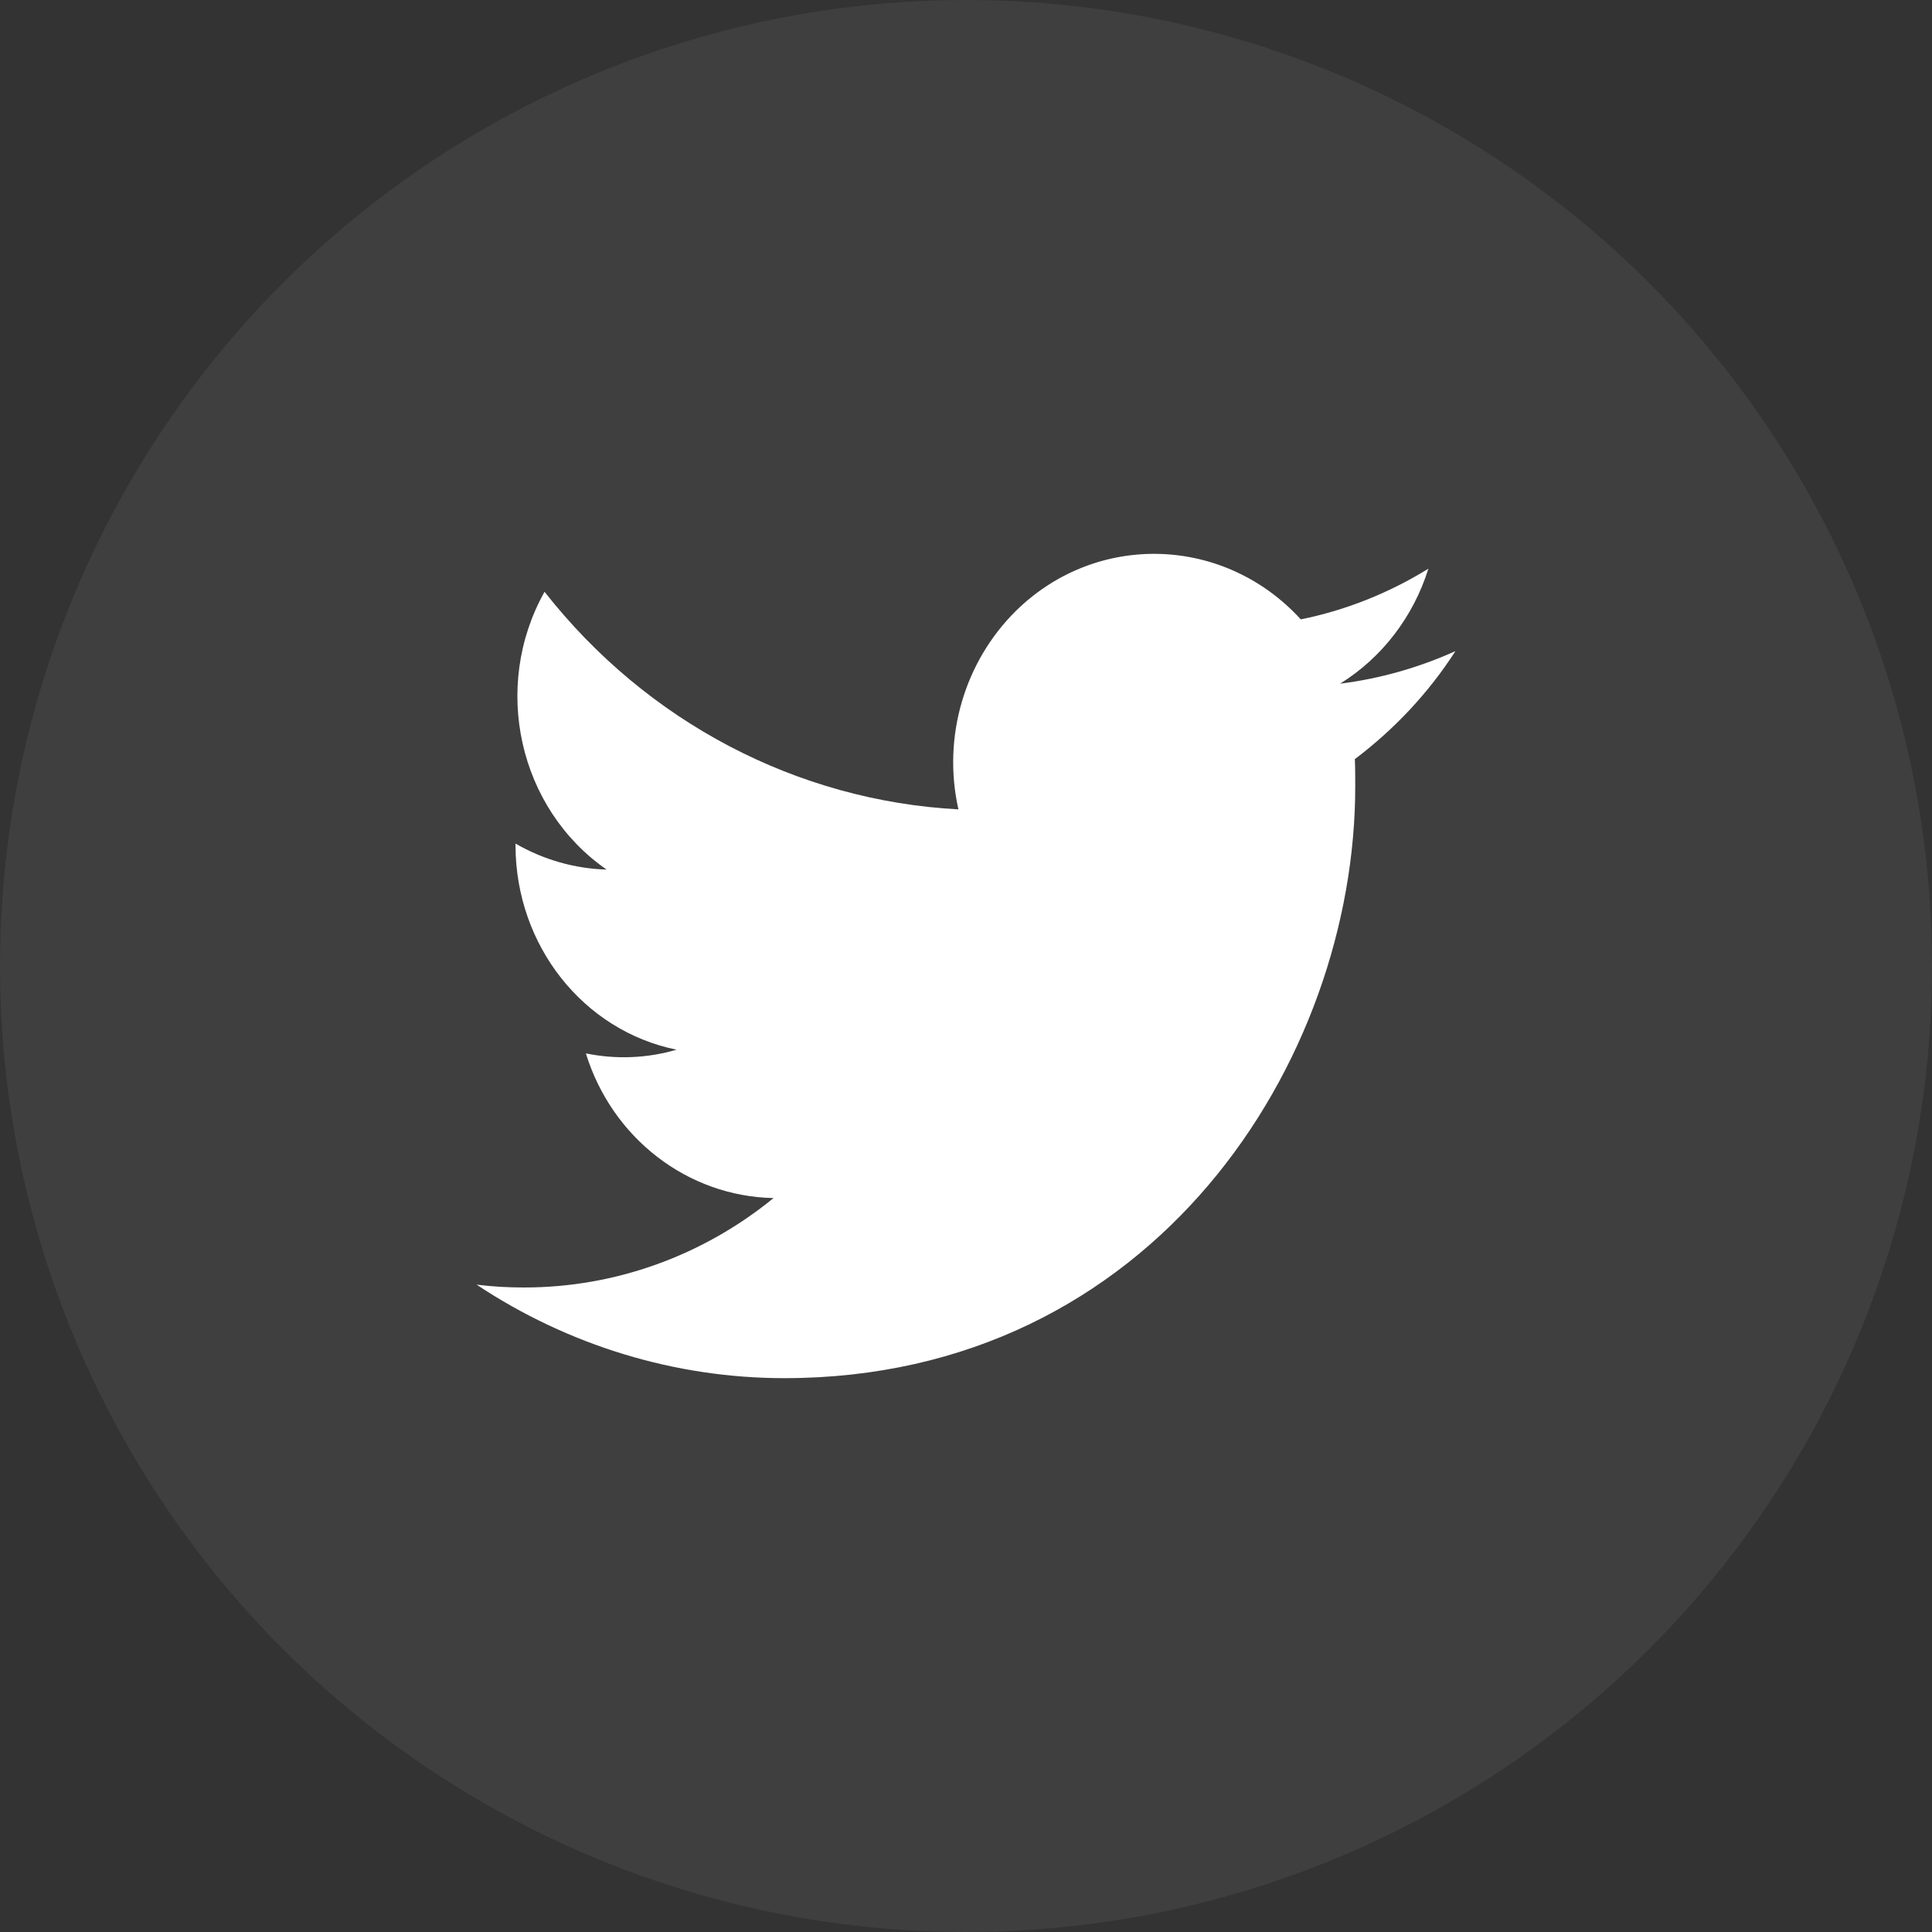
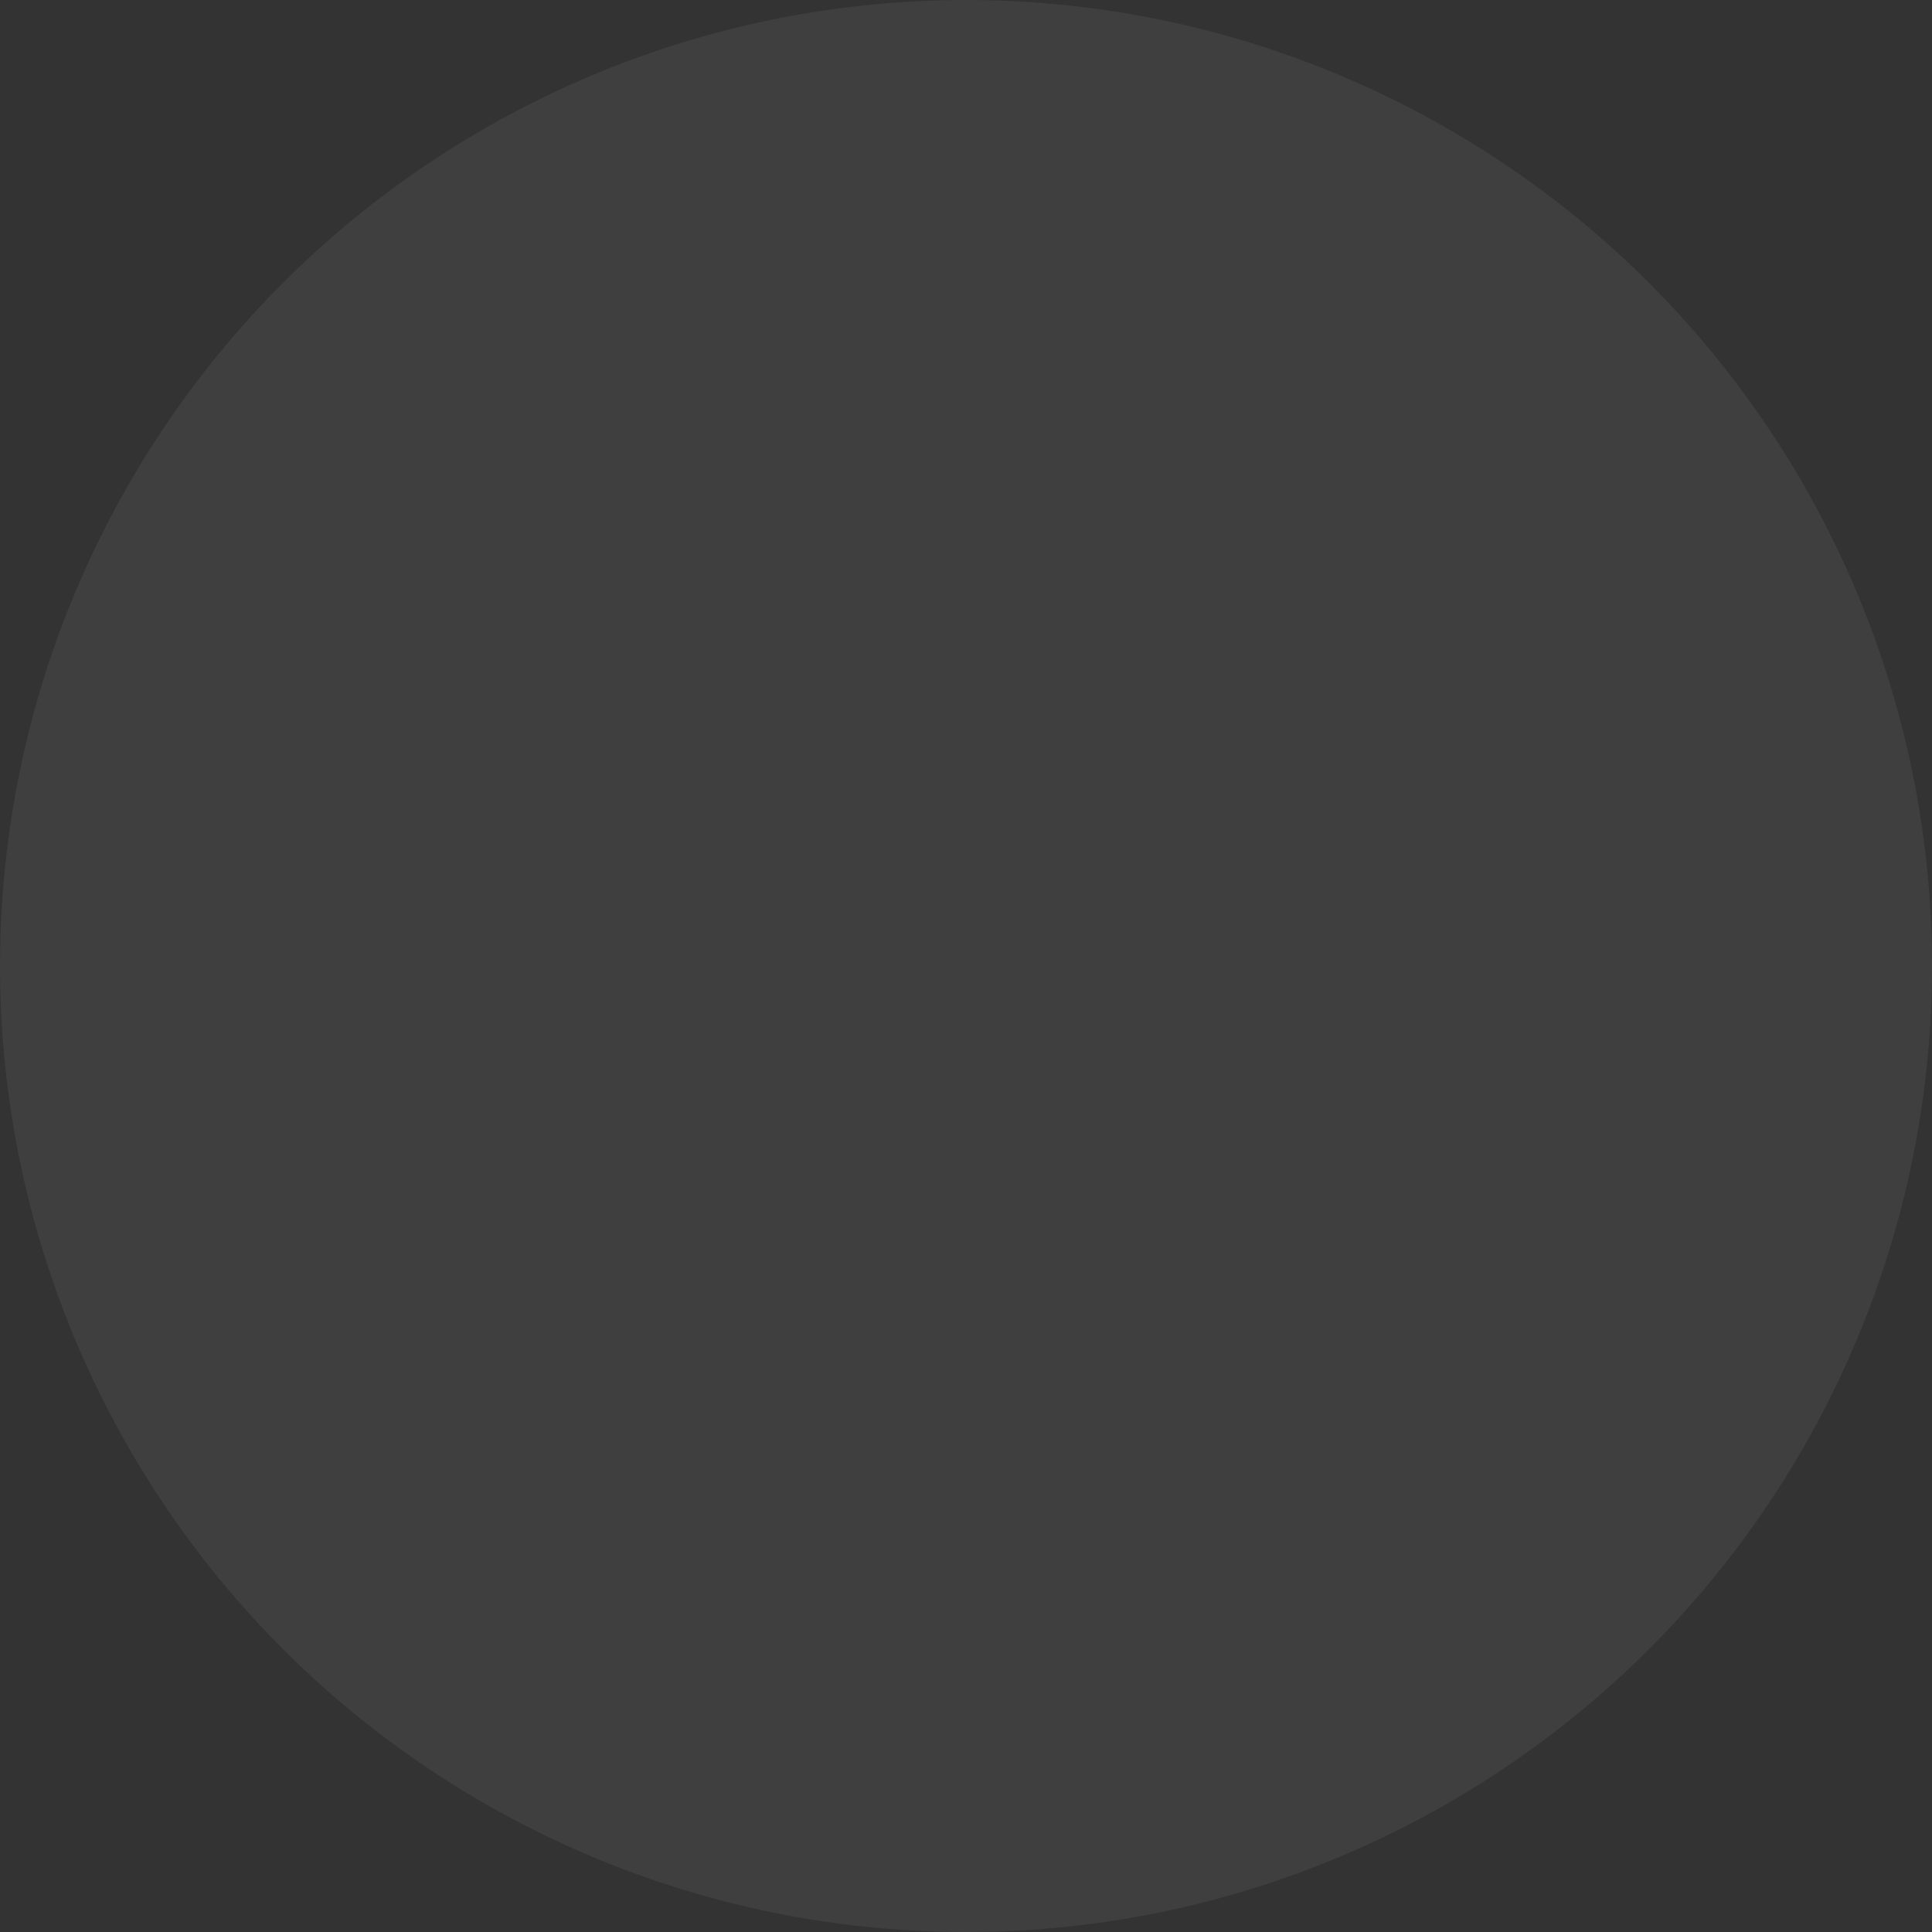
<svg xmlns="http://www.w3.org/2000/svg" width="60" height="60" viewBox="0 0 60 60" fill="none">
  <rect x="0" y="0" width="60" height="60" fill="#333333" stroke="none" />
  <circle opacity="0.06" cx="30" cy="30" r="30" fill="white" />
-   <path d="M42.076 23.575C42.088 23.856 42.088 24.125 42.088 24.407C42.1 32.944 35.828 42.8 24.357 42.8C20.974 42.8 17.652 41.789 14.8 39.895C15.294 39.959 15.788 39.984 16.282 39.984C19.084 39.984 21.813 39.011 24.023 37.207C21.356 37.155 19.01 35.351 18.195 32.714C19.134 32.906 20.097 32.867 21.011 32.599C18.109 32.01 16.022 29.36 16.01 26.275C16.01 26.25 16.01 26.224 16.01 26.198C16.874 26.698 17.85 26.979 18.837 27.005C16.109 25.11 15.257 21.334 16.911 18.378C20.085 22.422 24.752 24.867 29.765 25.136C29.259 22.896 29.95 20.541 31.568 18.954C34.075 16.509 38.026 16.637 40.397 19.235C41.792 18.954 43.138 18.416 44.36 17.661C43.891 19.159 42.916 20.426 41.619 21.232C42.854 21.078 44.064 20.733 45.2 20.221C44.36 21.526 43.298 22.653 42.076 23.575Z" fill="white" />
</svg>